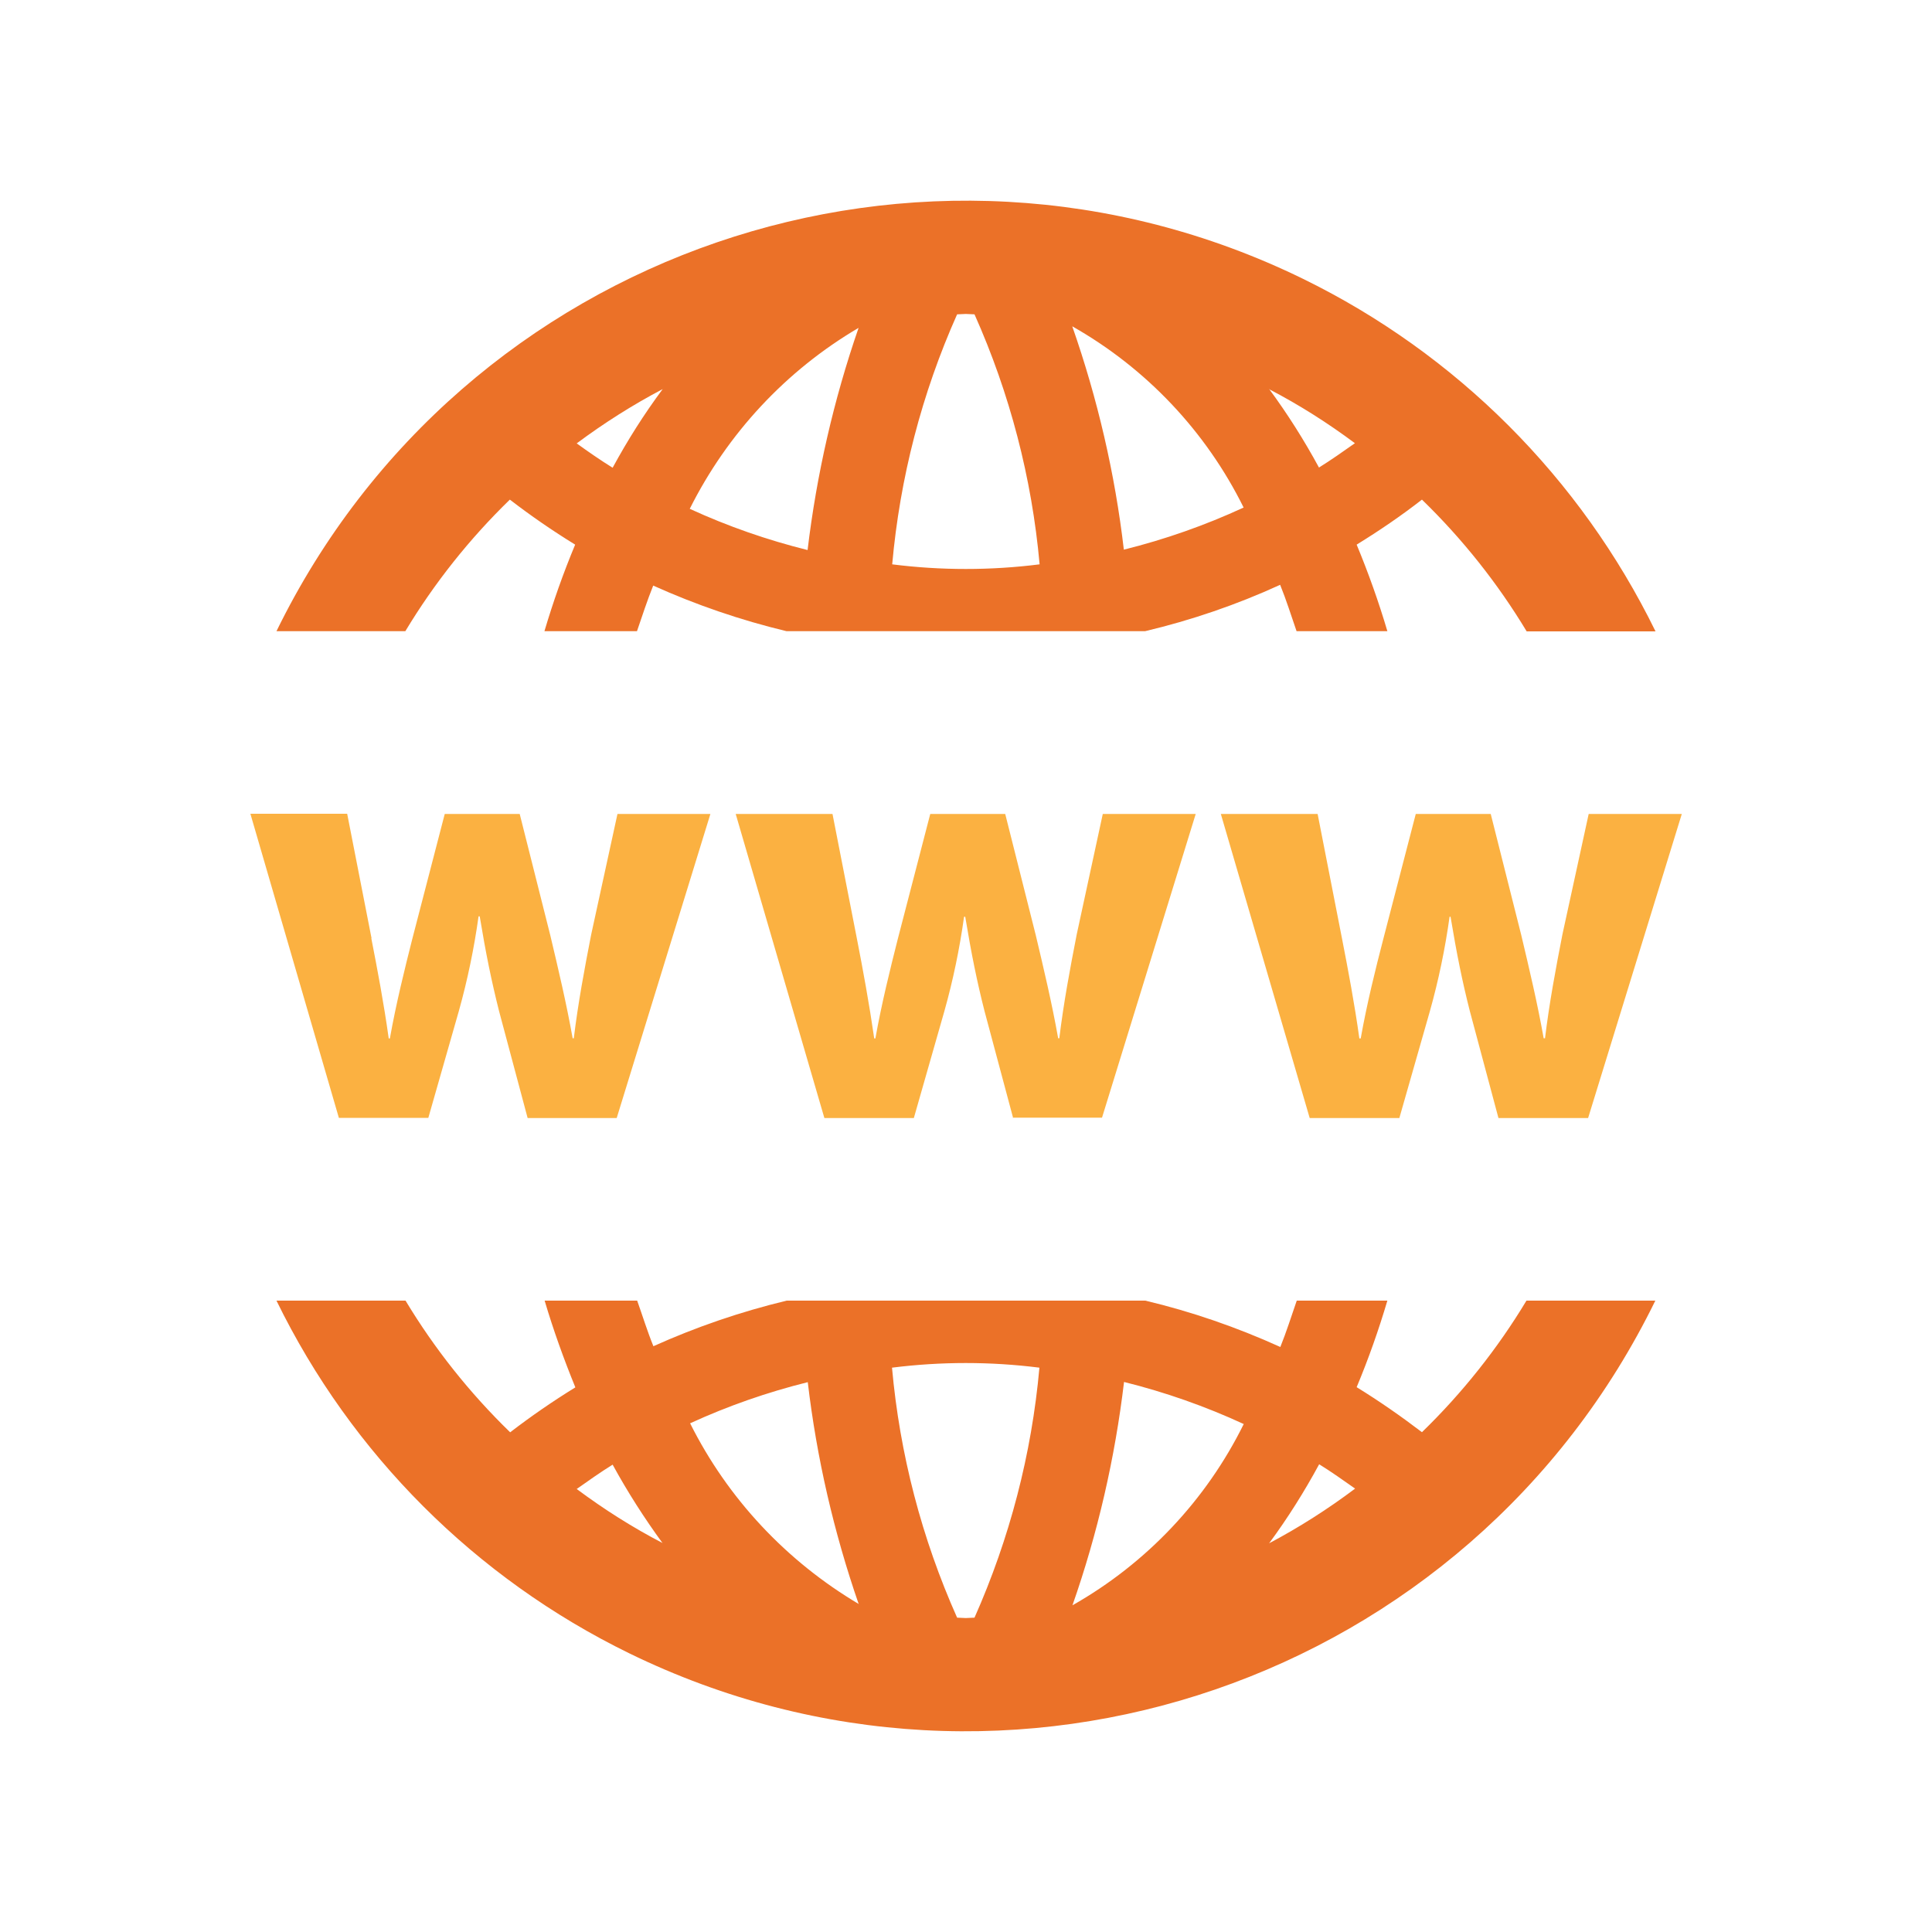
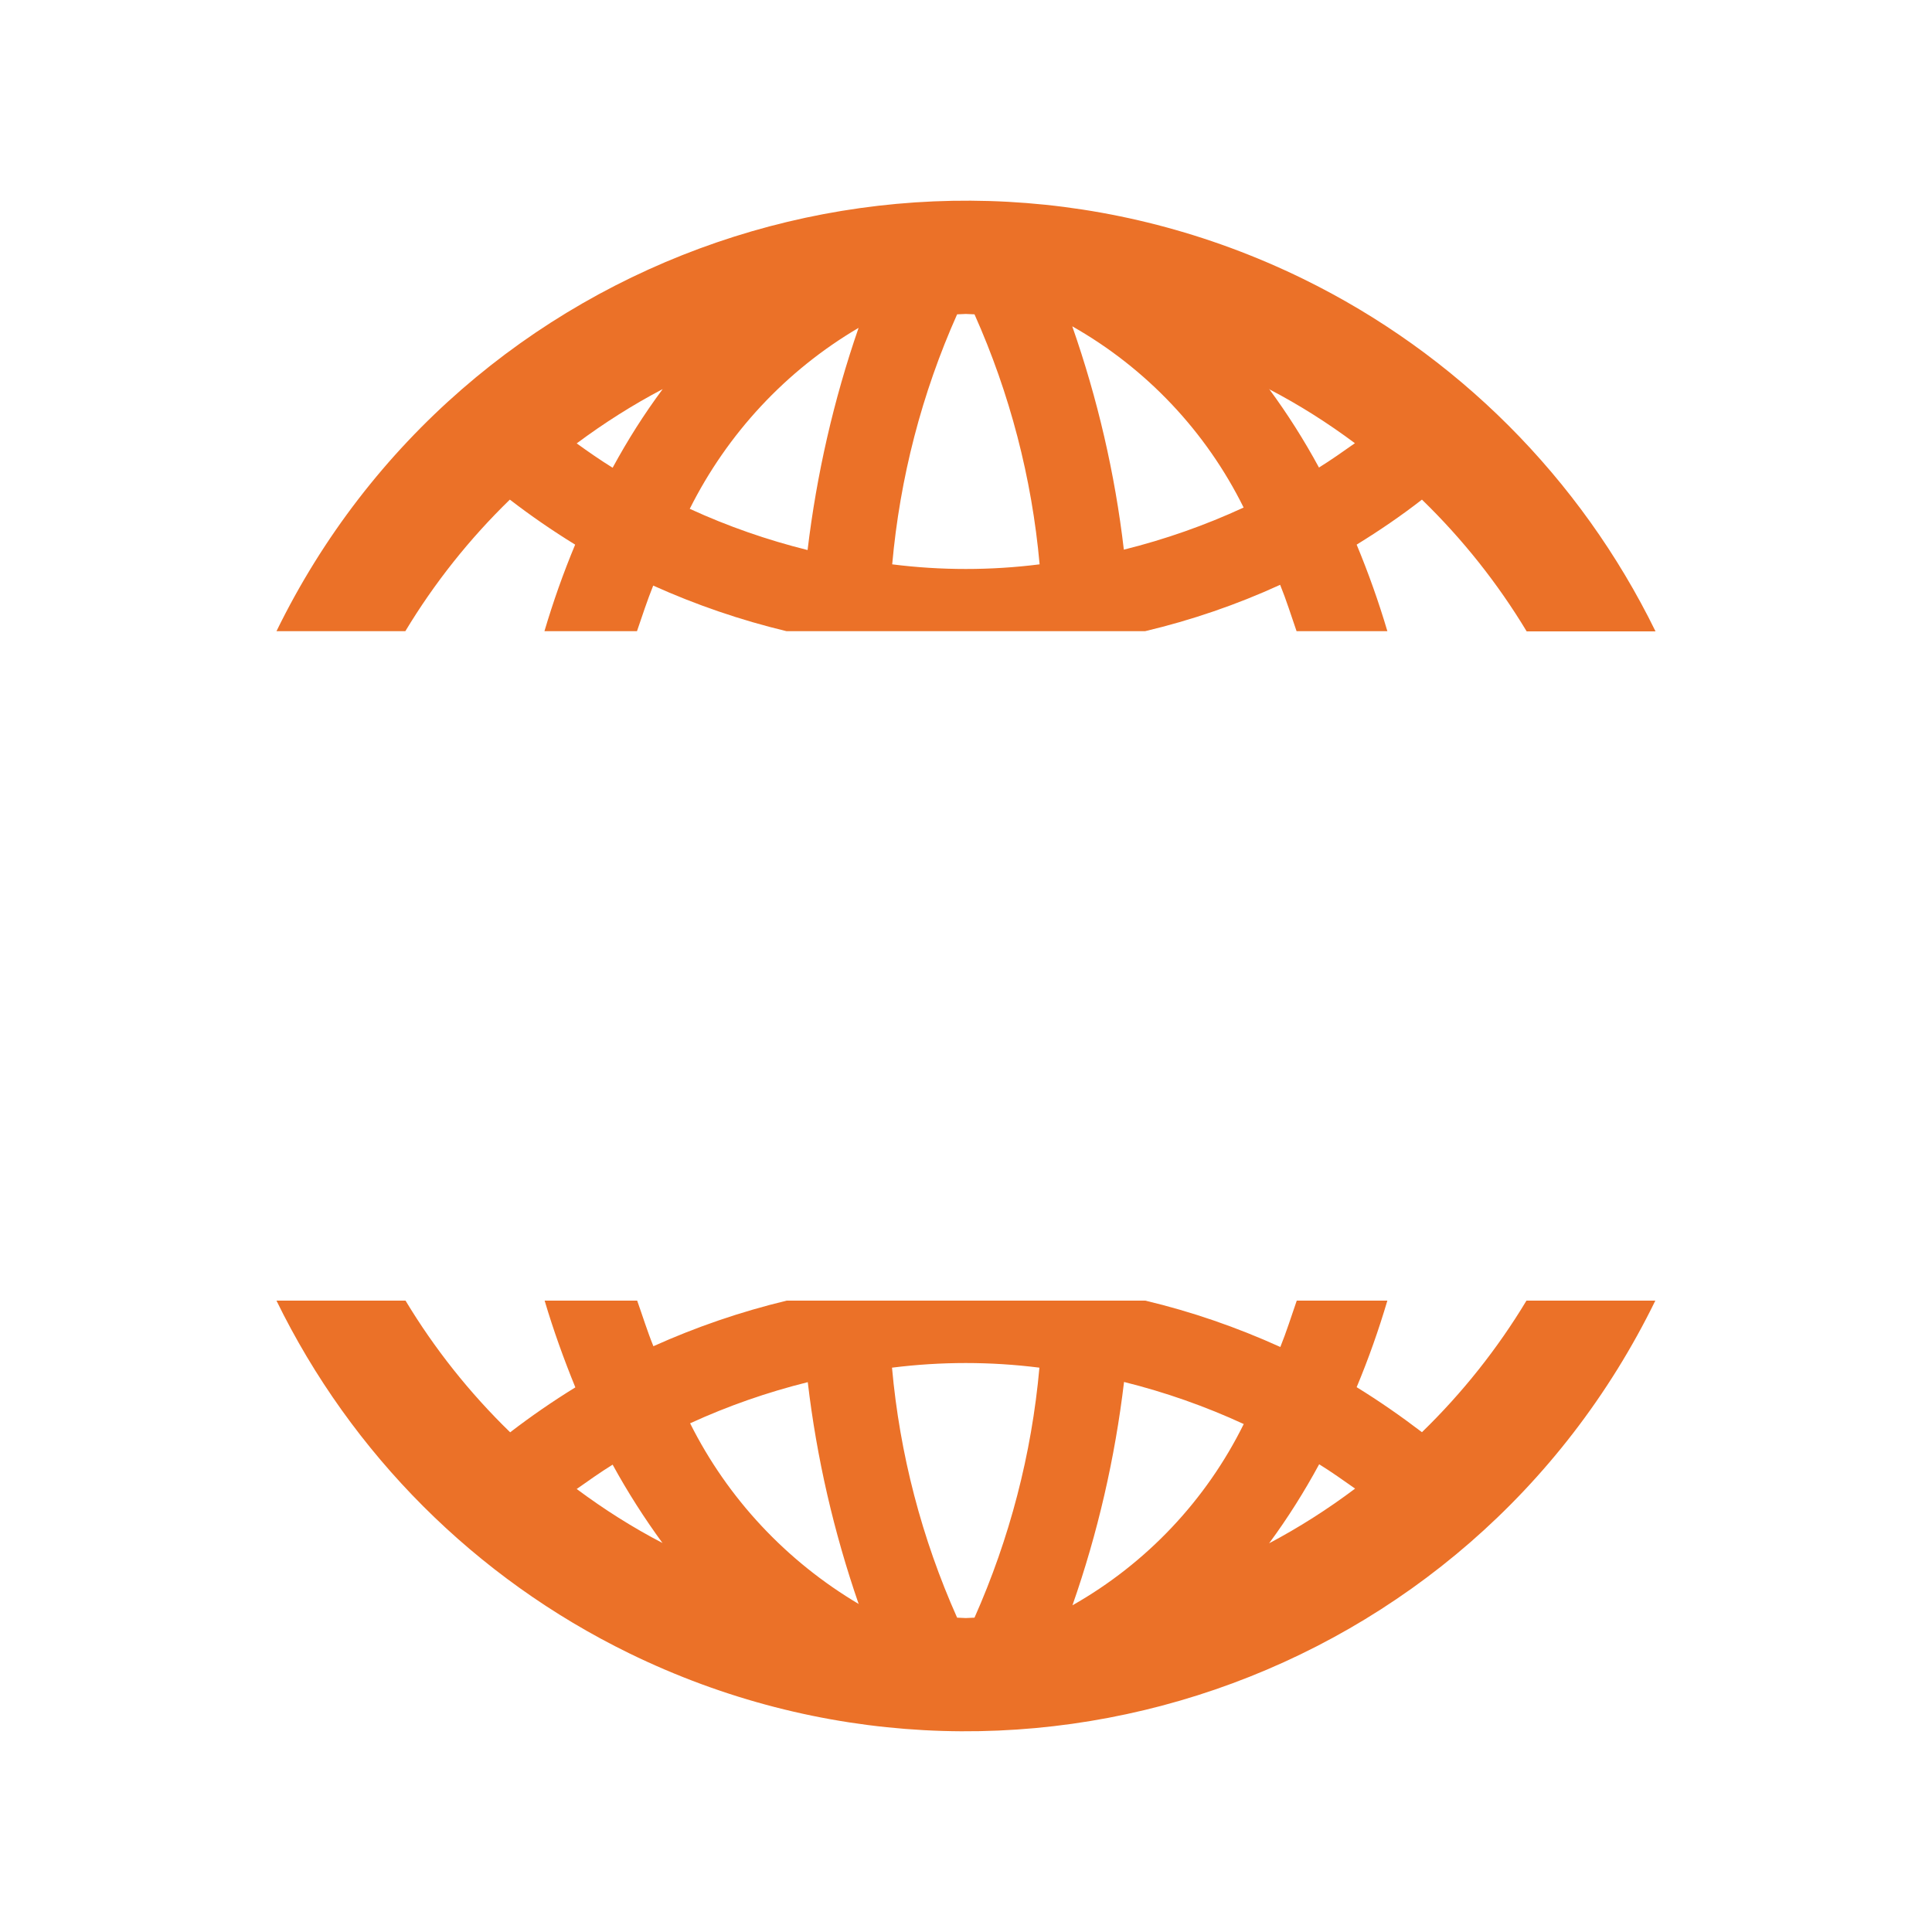
<svg xmlns="http://www.w3.org/2000/svg" id="domain-name" viewBox="0 0 100 100">
  <path id="domain_1" data-name="domain 1" d="m26.4,74.14c1.08-.83,2.21-1.61,3.38-2.33-.6-1.47-1.14-2.97-1.59-4.49h4.79c.28.79.53,1.6.84,2.36,2.22-1,4.53-1.79,6.9-2.36h18.56c2.4.57,4.74,1.38,6.99,2.4.31-.77.57-1.59.85-2.4h4.69c-.45,1.52-.98,3.02-1.59,4.48,1.17.72,2.29,1.5,3.38,2.33,2.09-2.03,3.91-4.32,5.41-6.81h6.67c-9.63,19.71-33.41,27.88-53.12,18.25-7.94-3.88-14.37-10.3-18.25-18.25h6.68c1.5,2.49,3.32,4.78,5.41,6.81Zm43.74,2.91c-.61-.43-1.23-.87-1.86-1.26-.77,1.42-1.63,2.79-2.59,4.09,1.55-.82,3.04-1.77,4.45-2.83h0Zm-5.76-3.34c-1.99-.92-4.07-1.65-6.2-2.18-.47,3.94-1.36,7.82-2.67,11.56,3.83-2.17,6.92-5.44,8.87-9.39h0Zm-14.84,10.02c.15,0,.3.02.45.02s.3-.02.45-.02c1.82-4.1,2.96-8.47,3.36-12.94-2.53-.32-5.09-.32-7.63,0,.4,4.47,1.54,8.84,3.37,12.94Zm-5.09-.69c-1.29-3.73-2.18-7.58-2.64-11.5-2.09.52-4.13,1.23-6.09,2.13,1.95,3.9,4.99,7.14,8.74,9.36h0Zm-10.15-3.16c-.95-1.3-1.82-2.66-2.59-4.07-.63.39-1.25.83-1.86,1.26,1.41,1.05,2.89,1.99,4.45,2.8h0Z" fill="#eb7128" fill-rule="evenodd" />
  <path id="domain_1_copy_2" data-name="domain 1 copy 2" d="m73.6,25.86c-1.08.84-2.21,1.61-3.38,2.33.61,1.47,1.14,2.96,1.59,4.48h-4.7c-.28-.81-.54-1.64-.85-2.4-2.25,1.03-4.59,1.83-6.99,2.4h-18.56c-2.37-.57-4.68-1.36-6.9-2.36-.31.77-.57,1.57-.84,2.36h-4.79c.45-1.52.98-3.02,1.59-4.48-1.17-.72-2.29-1.49-3.38-2.33-2.09,2.03-3.91,4.32-5.41,6.81h-6.67C23.94,12.96,47.73,4.8,67.44,14.43c7.94,3.88,14.36,10.3,18.25,18.25h-6.67c-1.5-2.49-3.32-4.78-5.41-6.81Zm-43.75-2.91c.61.44,1.23.87,1.86,1.26.77-1.42,1.63-2.78,2.59-4.07-1.56.82-3.04,1.76-4.45,2.81Zm5.86,3.39c1.96.9,4,1.61,6.09,2.13.47-3.92,1.35-7.77,2.64-11.5-3.76,2.21-6.79,5.47-8.74,9.37Zm14.73-10.07c-.15,0-.3-.02-.45-.02s-.3.02-.45.02c-1.83,4.1-2.96,8.47-3.36,12.94,2.53.32,5.09.32,7.63,0-.4-4.47-1.54-8.84-3.37-12.94Zm5.06.62c1.31,3.75,2.21,7.62,2.67,11.56,2.13-.53,4.21-1.26,6.2-2.18-1.95-3.94-5.04-7.21-8.87-9.38h0Zm10.18,3.23c.96,1.3,1.82,2.66,2.59,4.08.64-.4,1.25-.83,1.86-1.26-1.41-1.05-2.89-1.99-4.45-2.8h0Z" fill="#eb7128" fill-rule="evenodd" />
-   <path id="domain_1_copy" data-name="domain 1 copy" d="m19.22,48.57c.32,1.64.65,3.38.9,5.18h.06c.32-1.8.77-3.61,1.16-5.15l1.68-6.47h3.88l1.58,6.27c.42,1.77.84,3.54,1.16,5.34h.06c.22-1.81.55-3.58.9-5.37l1.36-6.24h4.81l-4.85,15.74h-4.61l-1.48-5.54c-.39-1.55-.68-2.96-1-4.9h-.06c-.23,1.65-.57,3.29-1.02,4.9l-1.58,5.53h-4.63l-4.58-15.74h5.01l1.26,6.44Zm33.22,9.3l-1.48-5.53c-.39-1.53-.68-2.96-1-4.89h-.06c-.23,1.65-.57,3.29-1.02,4.89l-1.58,5.53h-4.63l-4.59-15.74h5.01l1.26,6.44c.32,1.64.64,3.38.9,5.18h.06c.32-1.8.77-3.61,1.16-5.15l1.68-6.47h3.88l1.58,6.27c.42,1.77.84,3.54,1.16,5.34h.06c.22-1.81.55-3.58.9-5.37l1.35-6.24h4.81l-4.85,15.72h-4.63Zm25.12,0l-1.48-5.53c-.39-1.53-.68-2.96-1-4.89h-.05c-.23,1.65-.57,3.29-1.02,4.89l-1.58,5.53h-4.64l-4.6-15.74h5.01l1.26,6.44c.32,1.64.65,3.38.9,5.18h.07c.32-1.8.77-3.61,1.17-5.15l1.68-6.47h3.88l1.58,6.27c.42,1.77.84,3.54,1.16,5.34h.07c.22-1.81.55-3.58.9-5.37l1.36-6.24h4.82l-4.85,15.74h-4.62Z" fill="#fbb141" fill-rule="evenodd" />
</svg>